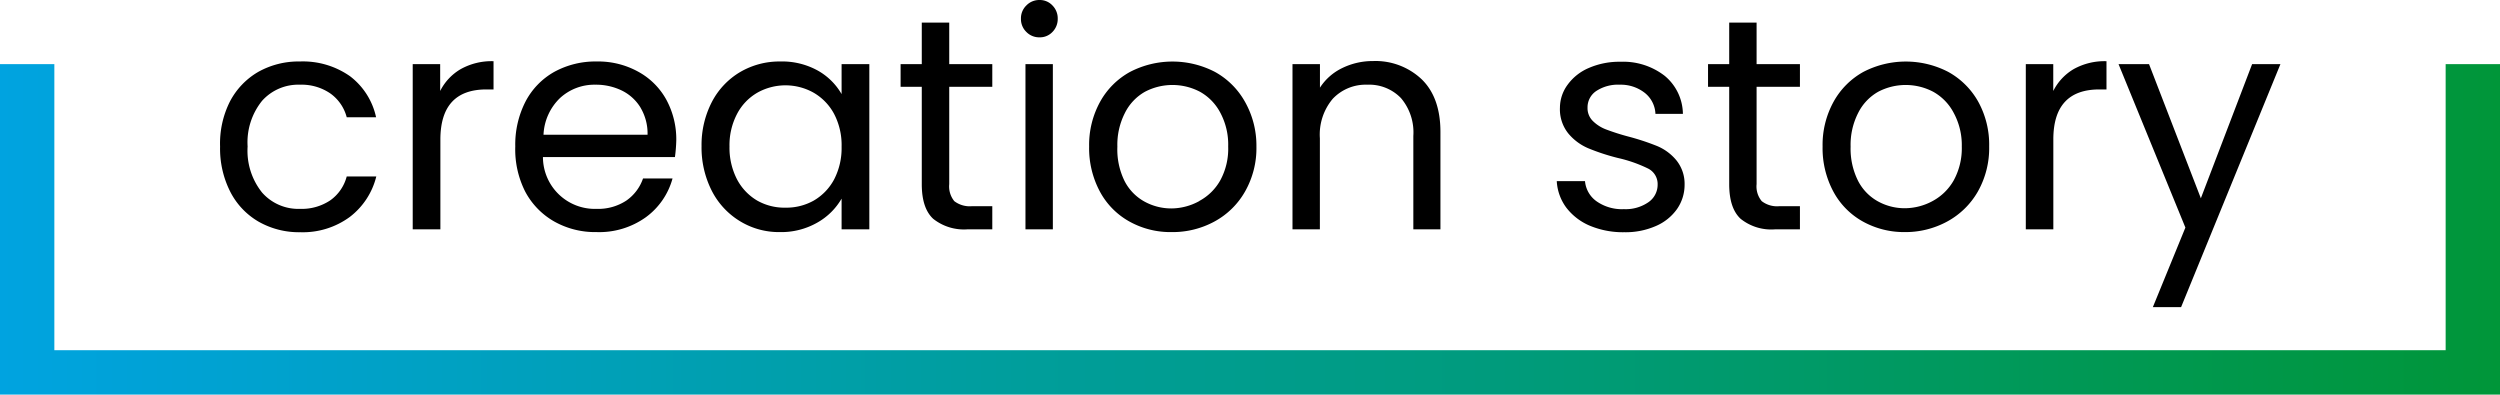
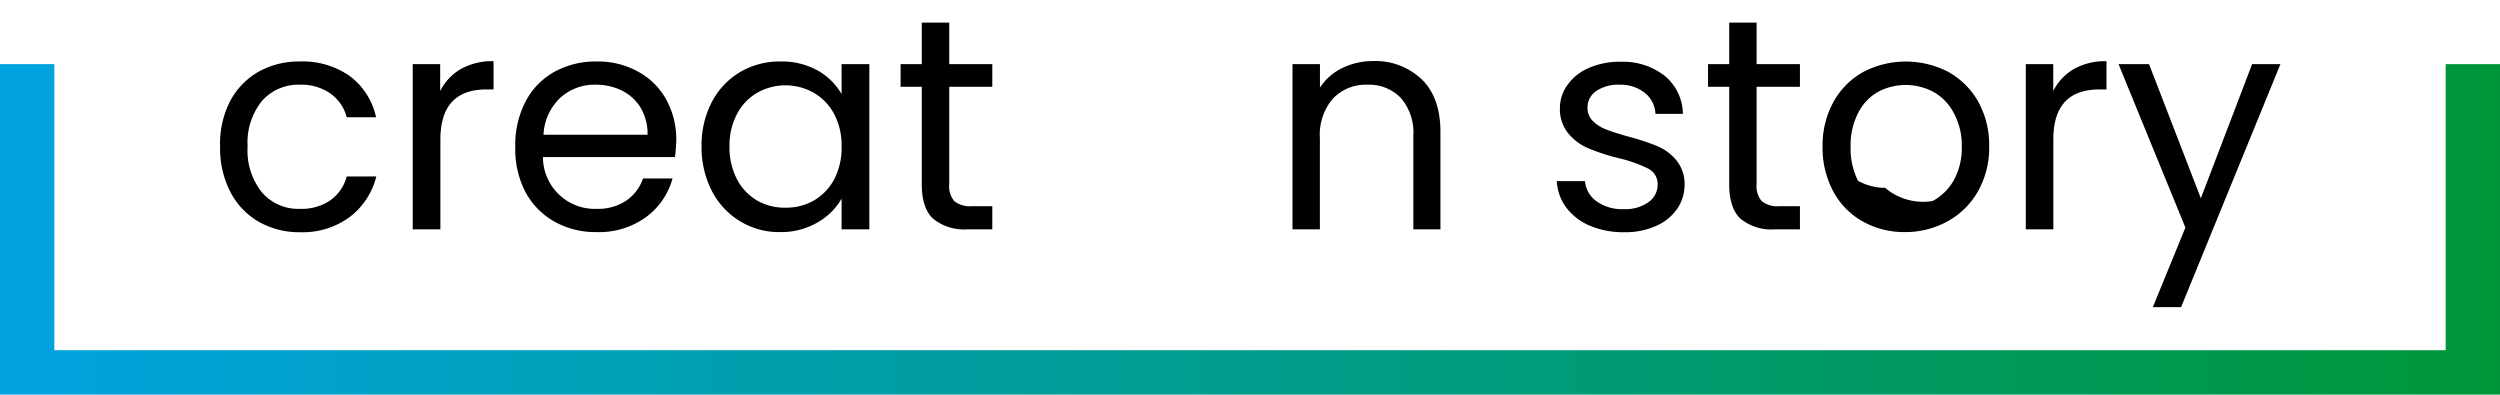
<svg xmlns="http://www.w3.org/2000/svg" viewBox="0 0 354.18 55.9">
  <defs>
    <style>.cls-1{fill:url(#linear-gradient);}</style>
    <linearGradient id="linear-gradient" y1="32.49" x2="354.18" y2="32.49" gradientUnits="userSpaceOnUse">
      <stop offset="0" stop-color="#00a3e0" />
      <stop offset="1" stop-color="#009639" />
    </linearGradient>
  </defs>
  <g id="Layer_2" data-name="Layer 2">
    <g id="Layer_1-2" data-name="Layer 1">
      <polygon class="cls-1" points="346.48 9.09 346.48 49.61 7.7 49.61 7.7 9.09 0 9.09 0 55.9 354.18 55.9 354.18 9.09 346.48 9.09" />
      <path d="M32.56,14.41a10.42,10.42,0,0,1,4-4.21,11.67,11.67,0,0,1,5.92-1.49,11.6,11.6,0,0,1,7.11,2.09,9.92,9.92,0,0,1,3.69,5.81H49.12a6,6,0,0,0-2.32-3.37A7.18,7.18,0,0,0,42.51,12a6.88,6.88,0,0,0-5.38,2.28,9.36,9.36,0,0,0-2.05,6.47,9.47,9.47,0,0,0,2.05,6.53,6.84,6.84,0,0,0,5.38,2.31,7.27,7.27,0,0,0,4.27-1.2A6,6,0,0,0,49.12,25h4.19a10.31,10.31,0,0,1-3.76,5.74,11.24,11.24,0,0,1-7,2.16,11.58,11.58,0,0,1-5.92-1.5,10.32,10.32,0,0,1-4-4.22,13.47,13.47,0,0,1-1.45-6.41A13.21,13.21,0,0,1,32.56,14.41Z" />
      <path d="M65.29,9.78a9,9,0,0,1,4.63-1.11v4h-1q-6.52,0-6.53,7.09V32.49H58.47V9.09h3.89v3.8A7.45,7.45,0,0,1,65.29,9.78Z" />
      <path d="M95.62,22.25H76.92a7.35,7.35,0,0,0,7.6,7.34,7.23,7.23,0,0,0,4.21-1.17,6.3,6.3,0,0,0,2.37-3.14h4.18a10.06,10.06,0,0,1-3.76,5.48,11.33,11.33,0,0,1-7,2.12,11.81,11.81,0,0,1-6-1.5,10.54,10.54,0,0,1-4.12-4.25A13.21,13.21,0,0,1,73,20.75a13.32,13.32,0,0,1,1.45-6.36,10.28,10.28,0,0,1,4.08-4.21,12.14,12.14,0,0,1,6-1.47,11.72,11.72,0,0,1,5.89,1.45,10,10,0,0,1,4,4,11.76,11.76,0,0,1,1.39,5.75A21.75,21.75,0,0,1,95.62,22.25Zm-4.87-7a6.4,6.4,0,0,0-2.67-2.43A8.34,8.34,0,0,0,84.35,12a7.18,7.18,0,0,0-5,1.88A7.66,7.66,0,0,0,77,19.09H91.74A7.16,7.16,0,0,0,90.75,15.26Z" />
      <path d="M100.87,14.41a10.59,10.59,0,0,1,4-4.21,11,11,0,0,1,5.66-1.49A10.42,10.42,0,0,1,115.86,10a8.91,8.91,0,0,1,3.37,3.33V9.09h3.93v23.4h-3.93V28.14a9.15,9.15,0,0,1-3.43,3.39,10.29,10.29,0,0,1-5.32,1.35,10.57,10.57,0,0,1-5.64-1.54,10.75,10.75,0,0,1-4-4.31,13.53,13.53,0,0,1-1.45-6.32A13.25,13.25,0,0,1,100.87,14.41Zm17.3,1.73a7.62,7.62,0,0,0-2.89-3,8.14,8.14,0,0,0-8,0,7.44,7.44,0,0,0-2.86,3,9.51,9.51,0,0,0-1.07,4.61,9.73,9.73,0,0,0,1.07,4.67,7.58,7.58,0,0,0,2.86,3,7.82,7.82,0,0,0,4,1,7.92,7.92,0,0,0,4-1,7.58,7.58,0,0,0,2.89-3,9.62,9.62,0,0,0,1.06-4.63A9.54,9.54,0,0,0,118.17,16.14Z" />
      <path d="M134.48,12.3V26.09a3.29,3.29,0,0,0,.72,2.41,3.6,3.6,0,0,0,2.52.71h2.86v3.28h-3.5A7,7,0,0,1,132.21,31c-1.08-1-1.62-2.63-1.62-4.91V12.3h-3V9.09h3V3.2h3.89V9.09h6.1V12.3Z" />
-       <path d="M145.41,4.53a2.54,2.54,0,0,1-.77-1.88,2.53,2.53,0,0,1,.77-1.88A2.54,2.54,0,0,1,147.28,0a2.45,2.45,0,0,1,1.82.77,2.59,2.59,0,0,1,.75,1.88,2.6,2.6,0,0,1-.75,1.88,2.44,2.44,0,0,1-1.82.76A2.53,2.53,0,0,1,145.41,4.53Zm3.75,4.56v23.4h-3.88V9.09Z" />
-       <path d="M160,31.38a10.56,10.56,0,0,1-4.18-4.25,13,13,0,0,1-1.52-6.38,12.65,12.65,0,0,1,1.56-6.34,10.74,10.74,0,0,1,4.25-4.23,13.06,13.06,0,0,1,12,0,10.88,10.88,0,0,1,4.25,4.21A12.6,12.6,0,0,1,178,20.75a12.42,12.42,0,0,1-1.61,6.38,11,11,0,0,1-4.33,4.25,12.37,12.37,0,0,1-6.06,1.5A11.94,11.94,0,0,1,160,31.38Zm9.89-2.9a7.43,7.43,0,0,0,3-2.95A9.37,9.37,0,0,0,174,20.75,9.57,9.57,0,0,0,172.9,16,7.24,7.24,0,0,0,170,13a8.38,8.38,0,0,0-7.79,0A7.05,7.05,0,0,0,159.37,16a9.9,9.9,0,0,0-1.07,4.78,10.14,10.14,0,0,0,1,4.83,6.92,6.92,0,0,0,2.79,2.92,7.88,7.88,0,0,0,3.85,1A8.29,8.29,0,0,0,169.92,28.48Z" />
      <path d="M201.43,11.25c1.76,1.72,2.64,4.21,2.64,7.45V32.49h-3.84V19.26a7.51,7.51,0,0,0-1.75-5.36A6.25,6.25,0,0,0,193.7,12,6.41,6.41,0,0,0,188.81,14a7.86,7.86,0,0,0-1.82,5.6V32.49h-3.88V9.09H187v3.33a7.75,7.75,0,0,1,3.14-2.77,9.81,9.81,0,0,1,4.38-1A9.52,9.52,0,0,1,201.43,11.25Z" />
      <path d="M225.29,32a8.21,8.21,0,0,1-3.37-2.56,6.92,6.92,0,0,1-1.37-3.78h4a3.92,3.92,0,0,0,1.64,2.86,6.26,6.26,0,0,0,3.87,1.11,5.66,5.66,0,0,0,3.5-1,3,3,0,0,0,1.28-2.48,2.45,2.45,0,0,0-1.37-2.28,19.36,19.36,0,0,0-4.22-1.48A30,30,0,0,1,225,21a7.46,7.46,0,0,1-2.82-2.1A5.46,5.46,0,0,1,221,15.24,5.52,5.52,0,0,1,222.09,12a7.16,7.16,0,0,1,3-2.37,10.84,10.84,0,0,1,4.49-.88,9.6,9.6,0,0,1,6.27,2,7.1,7.1,0,0,1,2.57,5.38h-3.89a4,4,0,0,0-1.47-2.94A5.5,5.5,0,0,0,229.48,12a5.6,5.6,0,0,0-3.33.89,2.78,2.78,0,0,0-1.24,2.35,2.55,2.55,0,0,0,.75,1.9,5.33,5.33,0,0,0,1.88,1.2,32.23,32.23,0,0,0,3.13,1,34.53,34.53,0,0,1,4.1,1.35,7.08,7.08,0,0,1,2.71,2,5.31,5.31,0,0,1,1.18,3.46,6,6,0,0,1-1.07,3.46,7.08,7.08,0,0,1-3,2.41,10.66,10.66,0,0,1-4.46.88A12.2,12.2,0,0,1,225.29,32Z" />
      <path d="M248.86,12.3V26.09a3.25,3.25,0,0,0,.73,2.41,3.56,3.56,0,0,0,2.52.71H255v3.28h-3.5A6.94,6.94,0,0,1,246.6,31c-1.08-1-1.62-2.63-1.62-4.91V12.3h-3V9.09h3V3.2h3.88V9.09H255V12.3Z" />
-       <path d="M263.91,31.38a10.56,10.56,0,0,1-4.18-4.25,13,13,0,0,1-1.52-6.38,12.65,12.65,0,0,1,1.56-6.34A10.8,10.8,0,0,1,264,10.18a13.06,13.06,0,0,1,12,0,10.88,10.88,0,0,1,4.25,4.21,12.6,12.6,0,0,1,1.56,6.36,12.51,12.51,0,0,1-1.6,6.38,11.08,11.08,0,0,1-4.34,4.25,12.37,12.37,0,0,1-6.06,1.5A12,12,0,0,1,263.91,31.38Zm9.89-2.9a7.52,7.52,0,0,0,3-2.95,9.47,9.47,0,0,0,1.13-4.78A9.57,9.57,0,0,0,276.79,16,7.26,7.26,0,0,0,273.88,13a8.38,8.38,0,0,0-7.79,0A7.05,7.05,0,0,0,263.25,16a9.9,9.9,0,0,0-1.07,4.78,10.14,10.14,0,0,0,1.05,4.83A6.94,6.94,0,0,0,266,28.5a7.82,7.82,0,0,0,3.84,1A8.29,8.29,0,0,0,273.8,28.48Z" />
+       <path d="M263.91,31.38a10.56,10.56,0,0,1-4.18-4.25,13,13,0,0,1-1.52-6.38,12.65,12.65,0,0,1,1.56-6.34A10.8,10.8,0,0,1,264,10.18a13.06,13.06,0,0,1,12,0,10.88,10.88,0,0,1,4.25,4.21,12.6,12.6,0,0,1,1.56,6.36,12.51,12.51,0,0,1-1.6,6.38,11.08,11.08,0,0,1-4.34,4.25,12.37,12.37,0,0,1-6.06,1.5A12,12,0,0,1,263.91,31.38Zm9.89-2.9a7.52,7.52,0,0,0,3-2.95,9.47,9.47,0,0,0,1.13-4.78A9.57,9.57,0,0,0,276.79,16,7.26,7.26,0,0,0,273.88,13a8.38,8.38,0,0,0-7.79,0A7.05,7.05,0,0,0,263.25,16a9.9,9.9,0,0,0-1.07,4.78,10.14,10.14,0,0,0,1.05,4.83a7.82,7.82,0,0,0,3.84,1A8.29,8.29,0,0,0,273.8,28.48Z" />
      <path d="M293.8,9.78a9,9,0,0,1,4.63-1.11v4h-1q-6.53,0-6.53,7.09V32.49H287V9.09h3.89v3.8A7.49,7.49,0,0,1,293.8,9.78Z" />
      <path d="M323.07,9.09,309,43.51h-4l4.61-11.27L300.14,9.09h4.32l7.34,19,7.26-19Z" />
    </g>
  </g>
</svg>